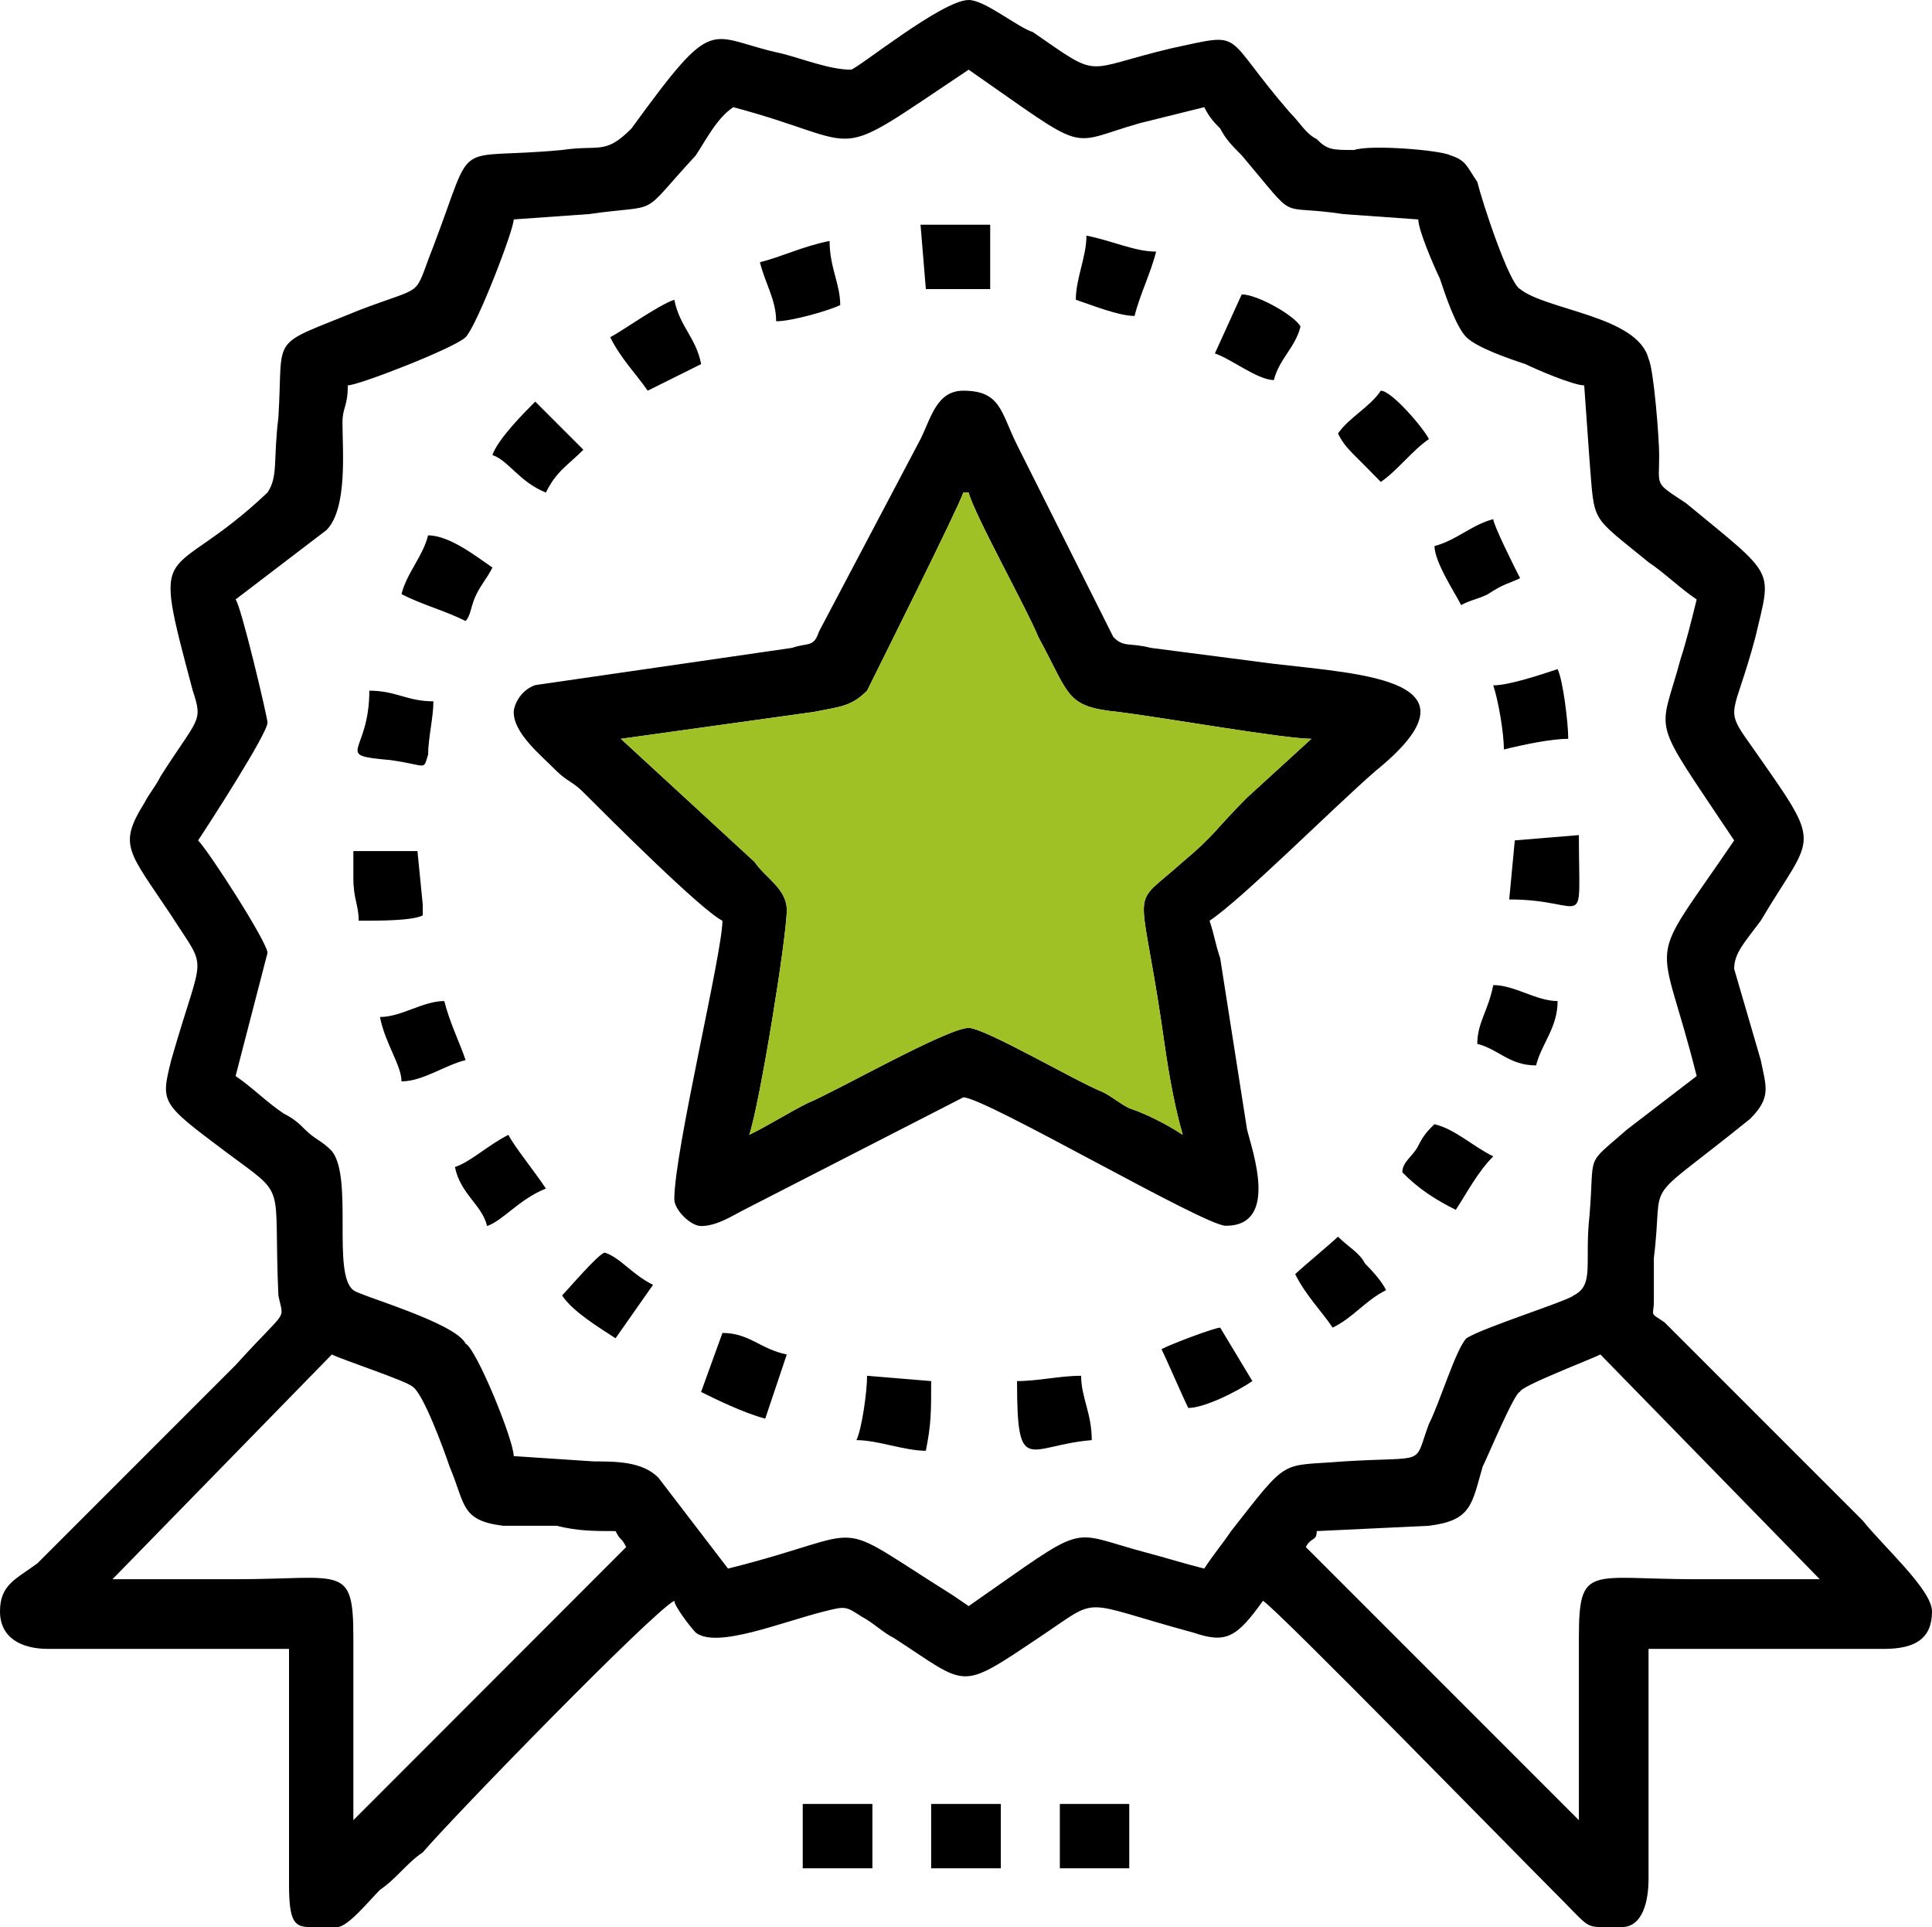
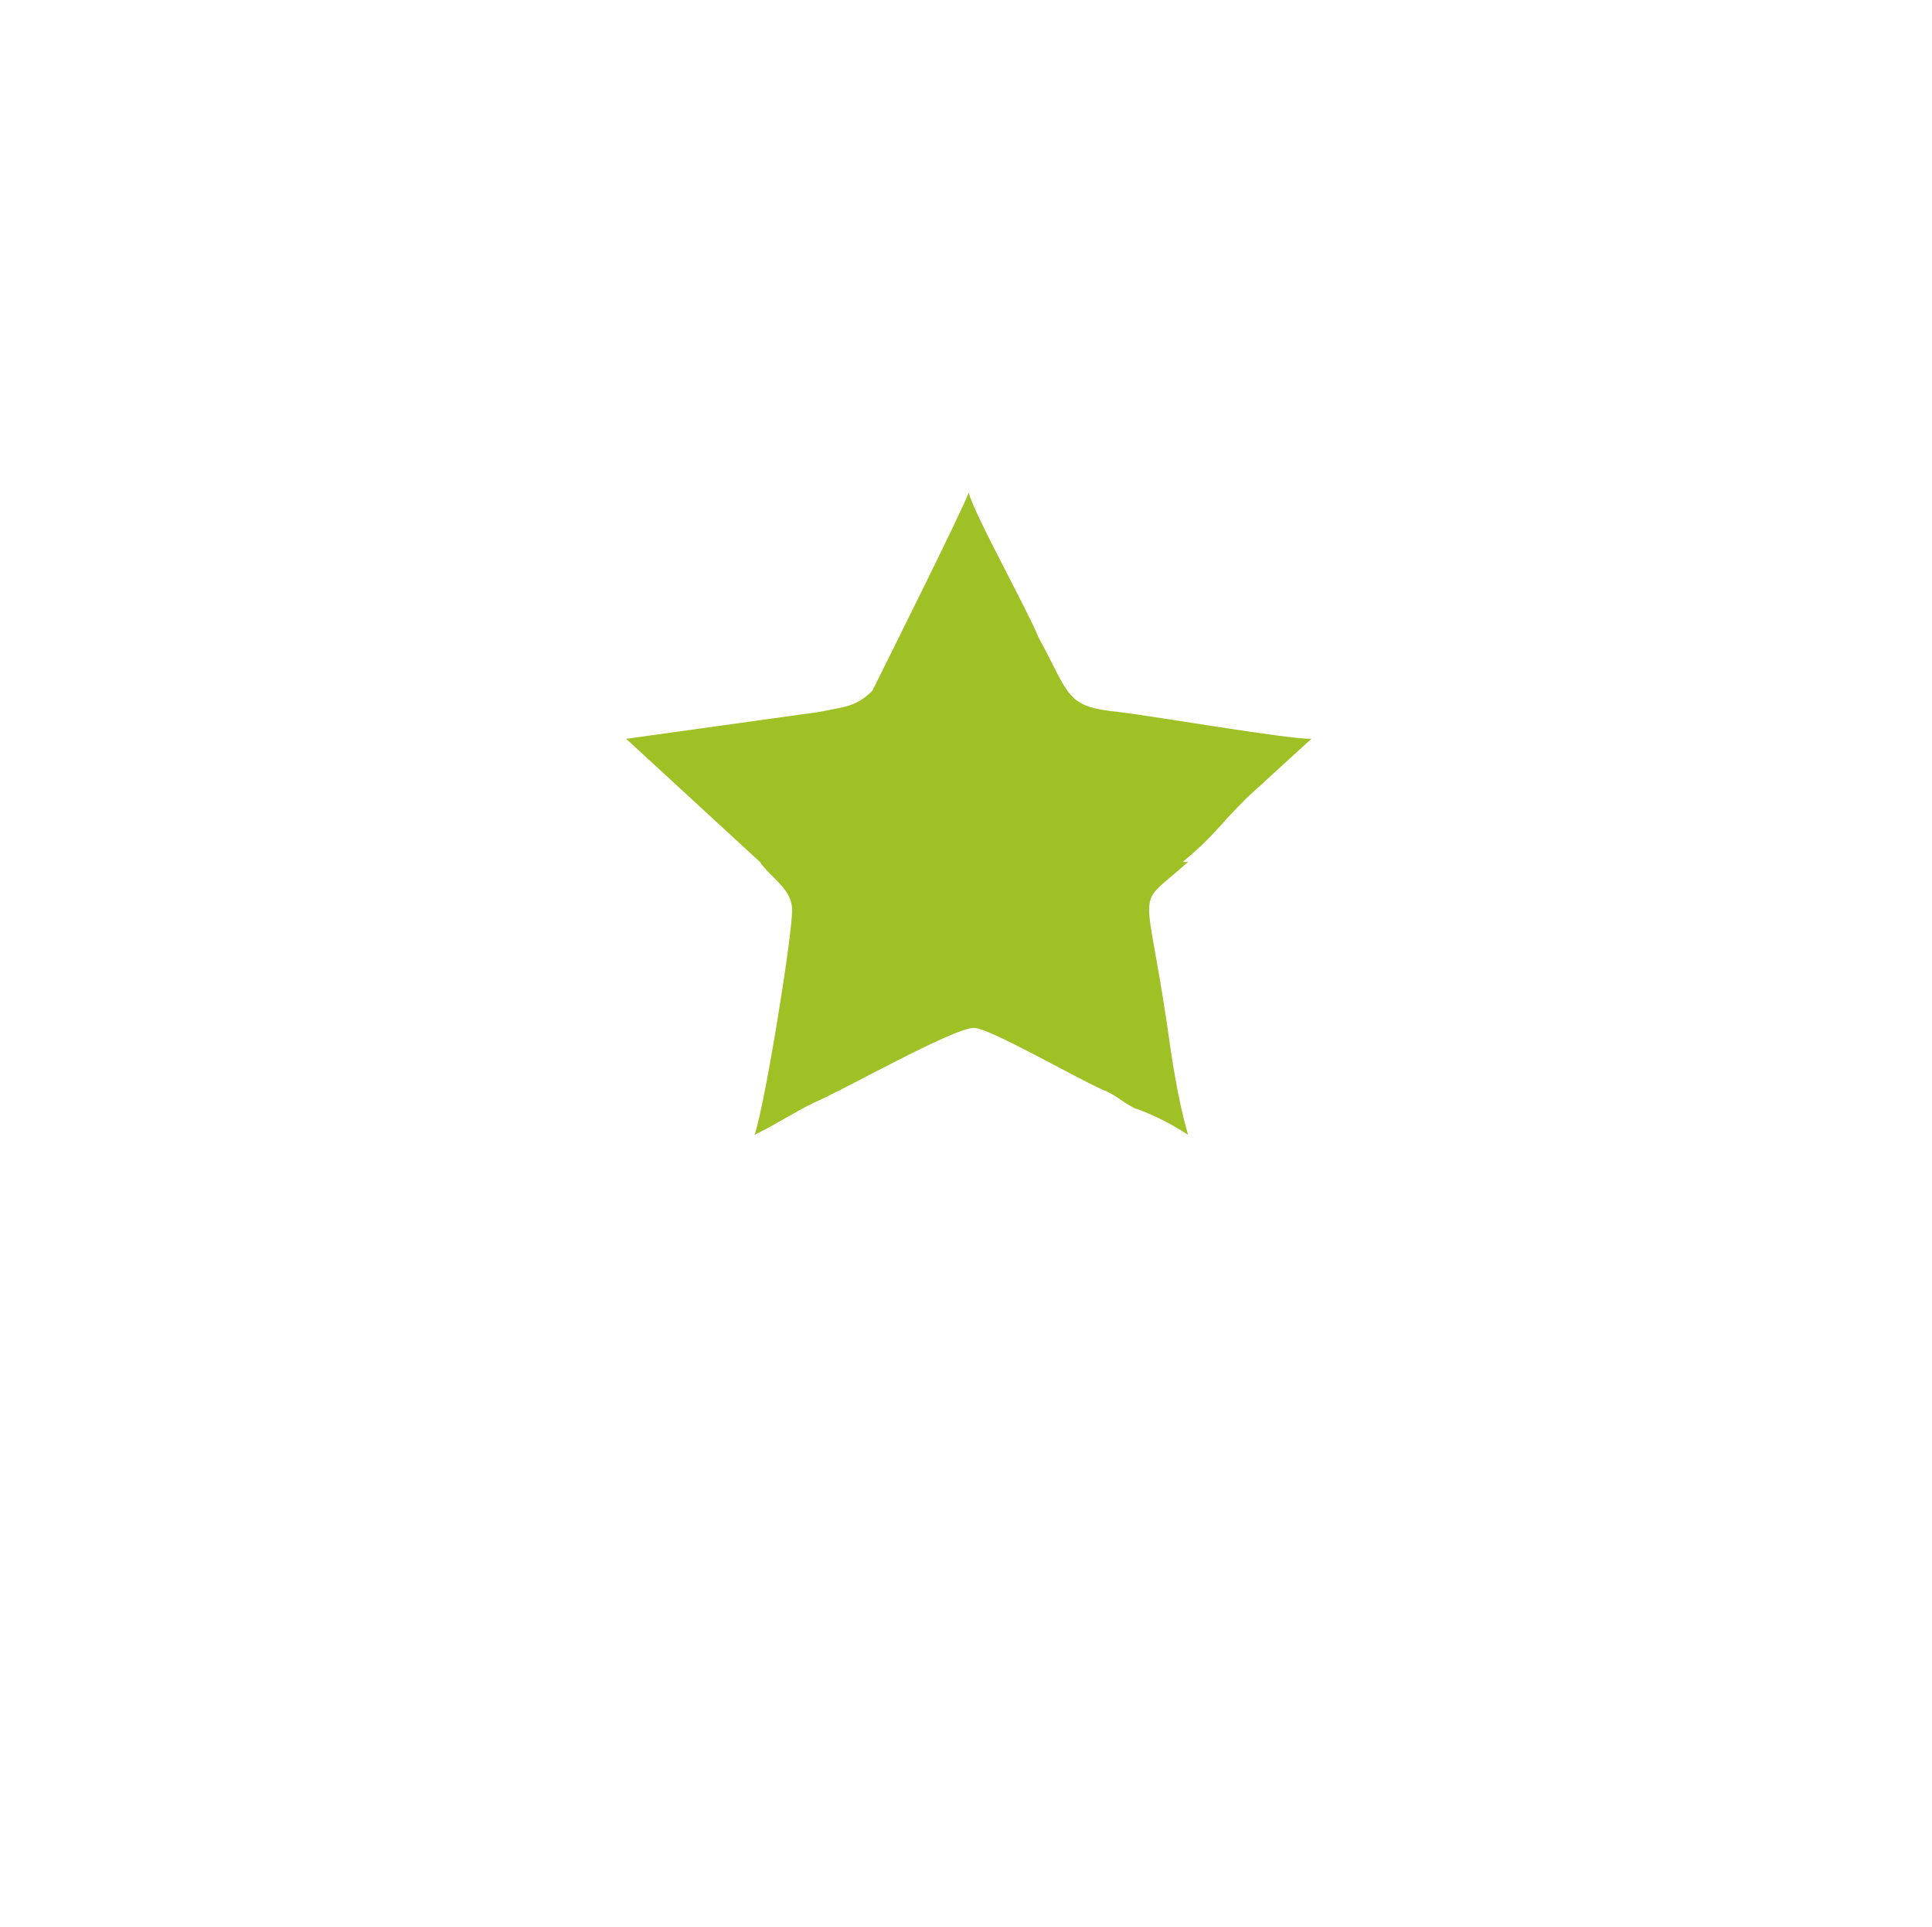
<svg xmlns="http://www.w3.org/2000/svg" xml:space="preserve" width="37.214mm" height="37.112mm" version="1.1" style="shape-rendering:geometricPrecision; text-rendering:geometricPrecision; image-rendering:optimizeQuality; fill-rule:evenodd; clip-rule:evenodd" viewBox="0 0 7627 7606">
  <defs>
    <style type="text/css">
   
    .fil1 {fill:#9FC126}
    .fil0 {fill:black}
   
  </style>
  </defs>
  <g id="Слой_x0020_1">
    <g id="_1215536384">
-       <path class="fil0" d="M5155 6106c22,-42 43,-21 43,-63l443 -21c169,-21 169,-85 212,-233 21,-42 127,-296 148,-296 0,-21 274,-126 317,-147l866 887c-148,0 -317,0 -486,0 -423,0 -465,-63 -465,232l0 719 -1078 -1078 0 0zm508 -3951c0,64 84,190 105,233 42,-22 64,-22 106,-43 63,-42 84,-42 127,-63 -22,-42 -106,-211 -106,-233 -85,22 -148,85 -232,106l0 0zm-1944 -1268l-85 0 21 254 254 0 0 -254c-42,0 -64,0 -106,0 -42,0 -21,0 -84,0zm-1923 3719c21,106 106,148 127,233 63,-22 127,-106 232,-148 -42,-64 -127,-169 -148,-212 -84,43 -148,106 -211,127zm148 -2810c63,21 106,106 211,148 42,-85 85,-106 148,-169l-190 -190c-42,42 -148,148 -169,211zm3888 2324c84,21 126,85 232,85 21,-85 85,-148 85,-254 -85,0 -169,-63 -254,-63 -21,105 -63,148 -63,232zm-4121 -1352c-105,0 -147,-42 -253,-42 0,253 -148,253 84,274 148,21 127,43 148,-21 0,-63 21,-148 21,-211l0 0zm3571 -1057c21,43 43,64 85,106 21,21 42,42 84,85 64,-43 127,-127 190,-169 -21,-43 -147,-191 -190,-191 -42,64 -126,106 -169,169l0 0zm-3887 1754c0,85 21,106 21,169 84,0 211,0 253,-21l0 -21c0,0 0,-21 0,-21l-21 -212 -253 0 0 106 0 0zm4141 1162c63,64 127,106 211,148 42,-63 85,-148 148,-211 -85,-42 -148,-106 -232,-127 -22,21 -43,42 -64,85 -21,42 -63,63 -63,105l0 0zm-951 697c21,43 85,191 106,233 63,0 190,-63 253,-106l-127 -211c-21,0 -190,63 -232,85l0 -1zm-2366 -211c42,64 147,127 211,169l148 -211c-85,-42 -127,-106 -190,-127 -22,0 -148,148 -169,169zm2894 -84c42,84 106,148 148,211 85,-42 127,-106 211,-148 -21,-42 -63,-84 -84,-106 -21,-42 -64,-63 -106,-105 -21,21 -148,127 -169,148l0 0zm-3528 -2684c84,43 169,64 253,106 21,-21 21,-63 43,-106 21,-42 42,-63 63,-105 -63,-43 -169,-127 -254,-127 -21,84 -84,148 -105,232l0 0zm4395 972l-22 233c317,0 275,148 275,-254l-254 21 1 0zm-2599 2367c84,0 190,42 274,42 21,-106 21,-148 21,-275l-253 -21c0,64 -21,211 -42,254l0 0zm-381 -4649c21,85 64,148 64,233 63,0 211,-43 253,-64 0,-84 -42,-148 -42,-253 -106,21 -190,63 -275,84l0 0zm1184 6339l274 0 0 -254 -274 0 0 254zm-508 0l275 0 0 -254 -275 0 0 254zm-507 0l275 0 0 -254 -275 0 0 254zm-1669 -3360c21,106 85,191 85,254 84,0 169,-63 253,-84 -21,-64 -63,-148 -84,-233 -85,0 -169,63 -254,63zm4395 -1309c21,63 42,190 42,253 85,-21 190,-42 254,-42 0,-64 -21,-233 -42,-275 -64,21 -191,64 -254,64l0 0zm-1880 2746c0,381 42,254 295,233 0,-106 -42,-169 -42,-254 -84,0 -169,21 -254,21l1 0zm-1606 -4120c42,85 105,148 148,211 84,-42 126,-63 211,-105 -21,-106 -85,-148 -106,-254 -63,21 -211,127 -253,148zm1838 -148c63,21 169,64 232,64 21,-85 64,-169 85,-254 -85,0 -169,-42 -275,-63 0,84 -42,169 -42,253l0 0zm549 212c64,21 169,105 233,105 21,-84 84,-127 105,-211 -21,-42 -169,-127 -232,-127l-106 233zm-2028 4099c42,21 169,84 253,105l85 -253c-106,-22 -148,-85 -254,-85l-84 232 0 1zm-317 -2578l761 -106c105,-21 148,-21 211,-84 42,-85 359,-719 380,-782l21 0c21,84 233,465 275,570 127,233 106,275 317,296 169,21 655,106 761,106l-254 232c-127,127 -127,148 -254,254 -211,190 -169,63 -84,634 21,148 42,295 84,443 -63,-42 -147,-84 -211,-105 -42,-21 -63,-43 -105,-64 -106,-42 -465,-253 -529,-253 -84,0 -528,253 -634,296 -84,42 -147,84 -232,126 42,-126 148,-781 148,-887 0,-85 -85,-127 -127,-190l-528 -486 0 0zm-423 -106c0,85 106,169 169,233 43,42 64,42 106,84 106,106 465,465 549,507 0,127 -190,909 -190,1099 0,42 64,106 106,106 63,0 127,-43 169,-64l866 -444c85,0 951,507 1036,507 211,0 105,-295 84,-380l-106 -676c-21,-63 -21,-84 -42,-148 127,-84 486,-444 655,-591 444,-360 -42,-381 -401,-423l-486 -63c-85,-22 -106,0 -148,-43l-381 -760c-63,-127 -63,-212 -211,-212 -105,0 -127,106 -169,191l-401 760c-21,64 -43,42 -106,64l-1014 147c-63,22 -85,85 -85,106l0 0zm4374 4796l-63 0c-85,0 -64,0 -212,-147 -148,-148 -1077,-1099 -1141,-1141 -105,147 -147,169 -274,126 -465,-126 -359,-148 -613,21 -317,212 -275,191 -570,0 -43,-21 -85,-63 -127,-84 -64,-42 -64,-42 -148,-21 -169,42 -423,148 -507,84 -21,-21 -85,-105 -85,-126 -84,42 -866,845 -993,993 -63,42 -105,105 -169,148 -42,42 -127,147 -169,147l-106 0c-63,0 -84,-21 -84,-169l0 -929 -951 0c-105,0 -190,-43 -190,-148 0,-106 63,-127 148,-190l782 -782c211,-233 190,-169 169,-275 -21,-465 42,-380 -212,-570 -253,-190 -253,-190 -211,-359 127,-444 148,-339 0,-571 -169,-254 -211,-275 -106,-444 22,-42 43,-63 64,-105 148,-233 169,-212 127,-338 -169,-634 -106,-402 295,-782 43,-64 22,-127 43,-296 21,-338 -43,-275 317,-423 274,-105 211,-42 295,-253 169,-444 64,-338 508,-380 147,-22 169,21 274,-85 338,-465 296,-359 592,-296 84,21 190,64 274,64 22,0 360,-275 465,-275 64,0 190,106 254,127 275,190 190,148 549,63 296,-63 190,-63 465,254 42,42 63,84 106,105 42,43 63,43 148,43 63,-22 338,0 380,21 63,21 63,42 106,105 21,85 126,402 169,423 105,84 464,106 507,275 21,42 42,317 42,380 0,127 -21,106 106,190 359,296 338,254 274,528 -84,317 -127,275 -21,423 296,423 254,338 42,697 -63,85 -105,127 -105,190l105 360c21,105 43,147 -42,232 -444,359 -338,211 -380,549 0,43 0,106 0,169 0,64 -21,43 42,85l782 782c84,105 274,274 274,359 0,105 -63,148 -190,148l-929 0 0 908c0,85 -22,190 -106,190l0 0zm-5007 -422l0 -719c0,-295 -43,-232 -465,-232 -169,0 -317,0 -486,0l866 -887c42,21 296,105 317,126 42,21 127,254 148,317 63,148 42,212 211,233 64,0 148,0 211,0 85,21 148,21 233,21 21,42 21,21 42,63l-1077 1078 0 0zm-465 -4818l359 -274c84,-85 63,-317 63,-423 0,-63 21,-63 21,-148 43,0 423,-148 465,-190 43,-42 190,-422 190,-465l296 -21c296,-42 190,21 423,-232 42,-64 84,-148 148,-190 549,147 359,232 929,-148 486,338 381,295 676,211 85,-21 169,-42 254,-63 21,42 42,63 63,84 22,42 43,64 85,106 232,274 127,190 401,232l296 21c0,43 64,190 85,233 21,63 63,190 105,232 43,42 169,85 233,106 42,21 190,84 232,84l21 296c21,254 0,211 233,402 63,42 127,105 190,147 -21,85 -42,169 -63,233 -85,317 -127,211 211,718 -359,528 -296,338 -148,930l-275 211c-169,148 -127,85 -148,338 -21,190 21,275 -63,317 -21,21 -359,127 -423,169 -42,43 -105,254 -148,338 -63,169 0,127 -338,148 -253,21 -211,-21 -443,275 -43,63 -64,84 -106,148 -84,-21 -148,-42 -232,-64 -317,-84 -212,-126 -698,212l-63 -43c-507,-317 -296,-253 -887,-105l-275 -359c-63,-64 -169,-64 -254,-64l-317 -21c0,-63 -147,-423 -190,-444 -42,-84 -422,-190 -443,-211 -85,-63 0,-444 -85,-549 -42,-43 -63,-43 -106,-85 -21,-21 -42,-42 -84,-63 -64,-42 -127,-106 -190,-148l126 -486c0,-42 -232,-402 -274,-444 42,-63 274,-422 274,-465 0,-21 -105,-464 -126,-486l0 0z" />
-       <path class="fil1" d="M4669 3402c127,-106 127,-127 254,-254l254 -232c-106,0 -592,-85 -761,-106 -211,-21 -190,-63 -317,-296 -42,-105 -254,-486 -275,-570l-21 0c-21,63 -338,697 -380,782 -63,63 -106,63 -211,84l-761 106 528 486c42,63 127,105 127,190 0,106 -106,761 -148,887 85,-42 148,-84 232,-126 106,-43 550,-296 634,-296 64,0 423,211 529,253 42,21 63,43 105,64 64,21 148,63 211,105 -42,-148 -63,-295 -84,-443 -85,-571 -127,-444 84,-634z" />
+       <path class="fil1" d="M4669 3402c127,-106 127,-127 254,-254l254 -232c-106,0 -592,-85 -761,-106 -211,-21 -190,-63 -317,-296 -42,-105 -254,-486 -275,-570c-21,63 -338,697 -380,782 -63,63 -106,63 -211,84l-761 106 528 486c42,63 127,105 127,190 0,106 -106,761 -148,887 85,-42 148,-84 232,-126 106,-43 550,-296 634,-296 64,0 423,211 529,253 42,21 63,43 105,64 64,21 148,63 211,105 -42,-148 -63,-295 -84,-443 -85,-571 -127,-444 84,-634z" />
    </g>
  </g>
</svg>